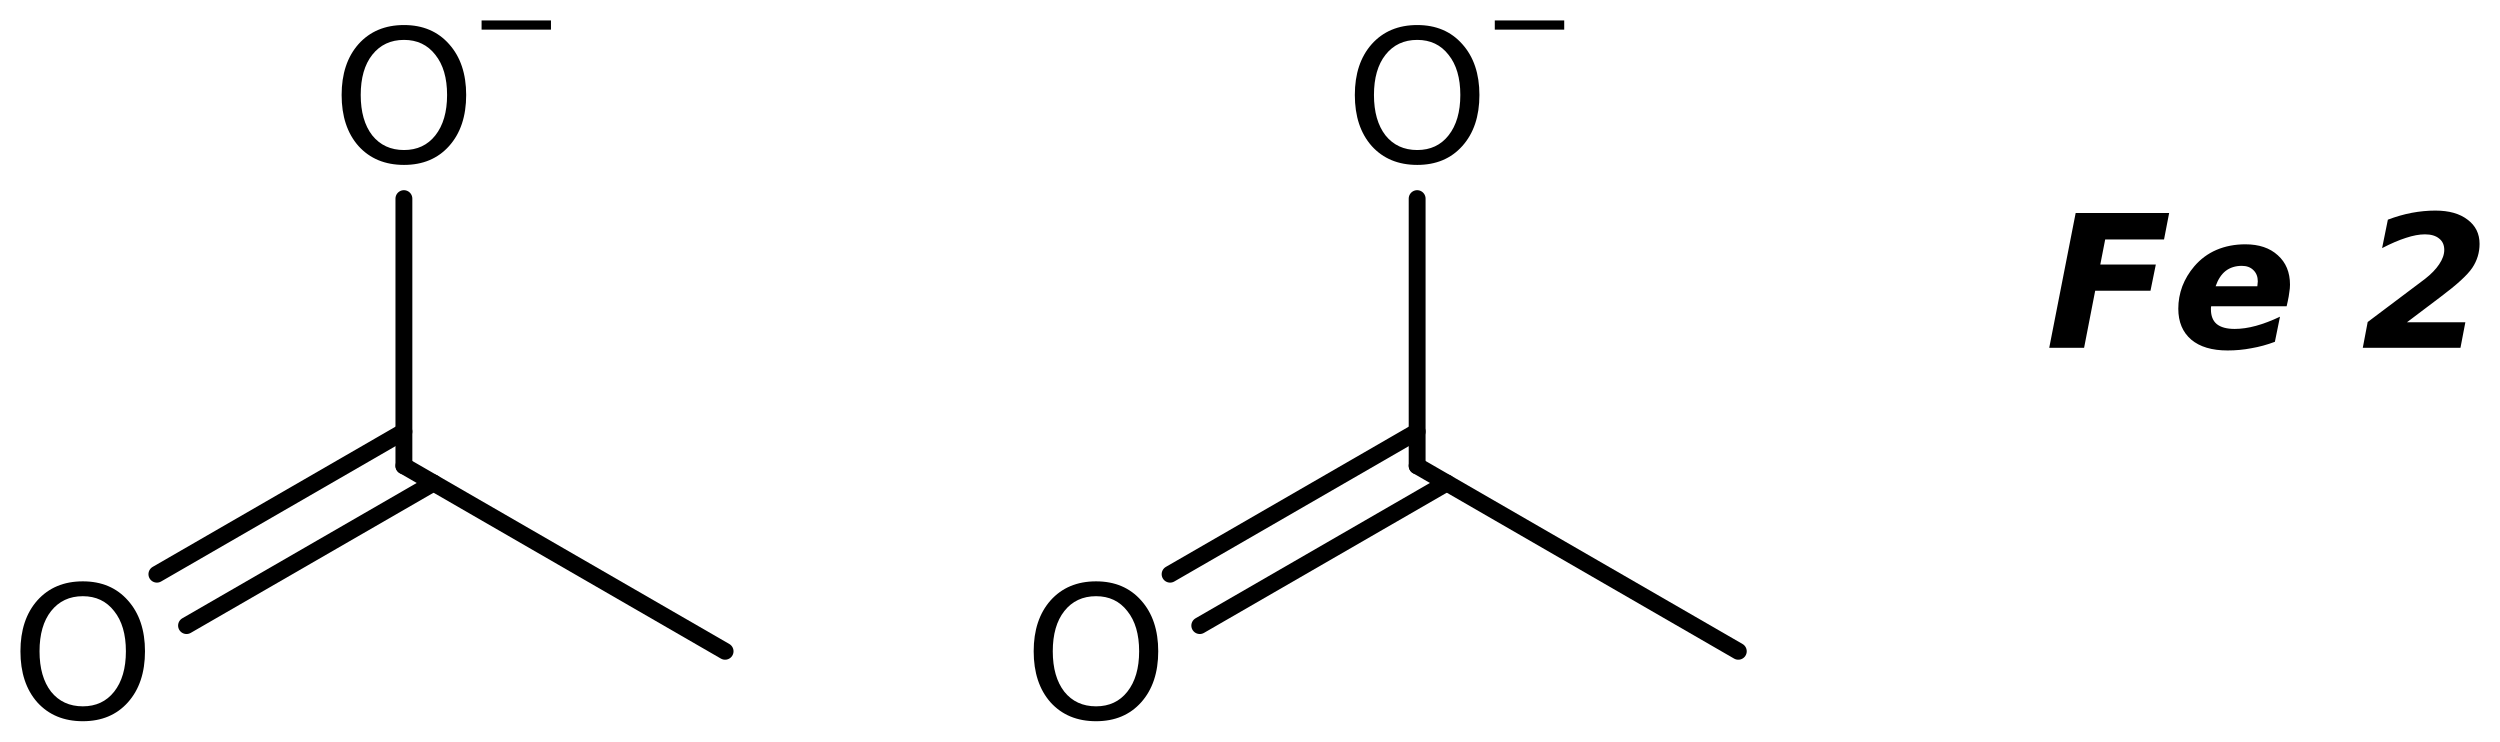
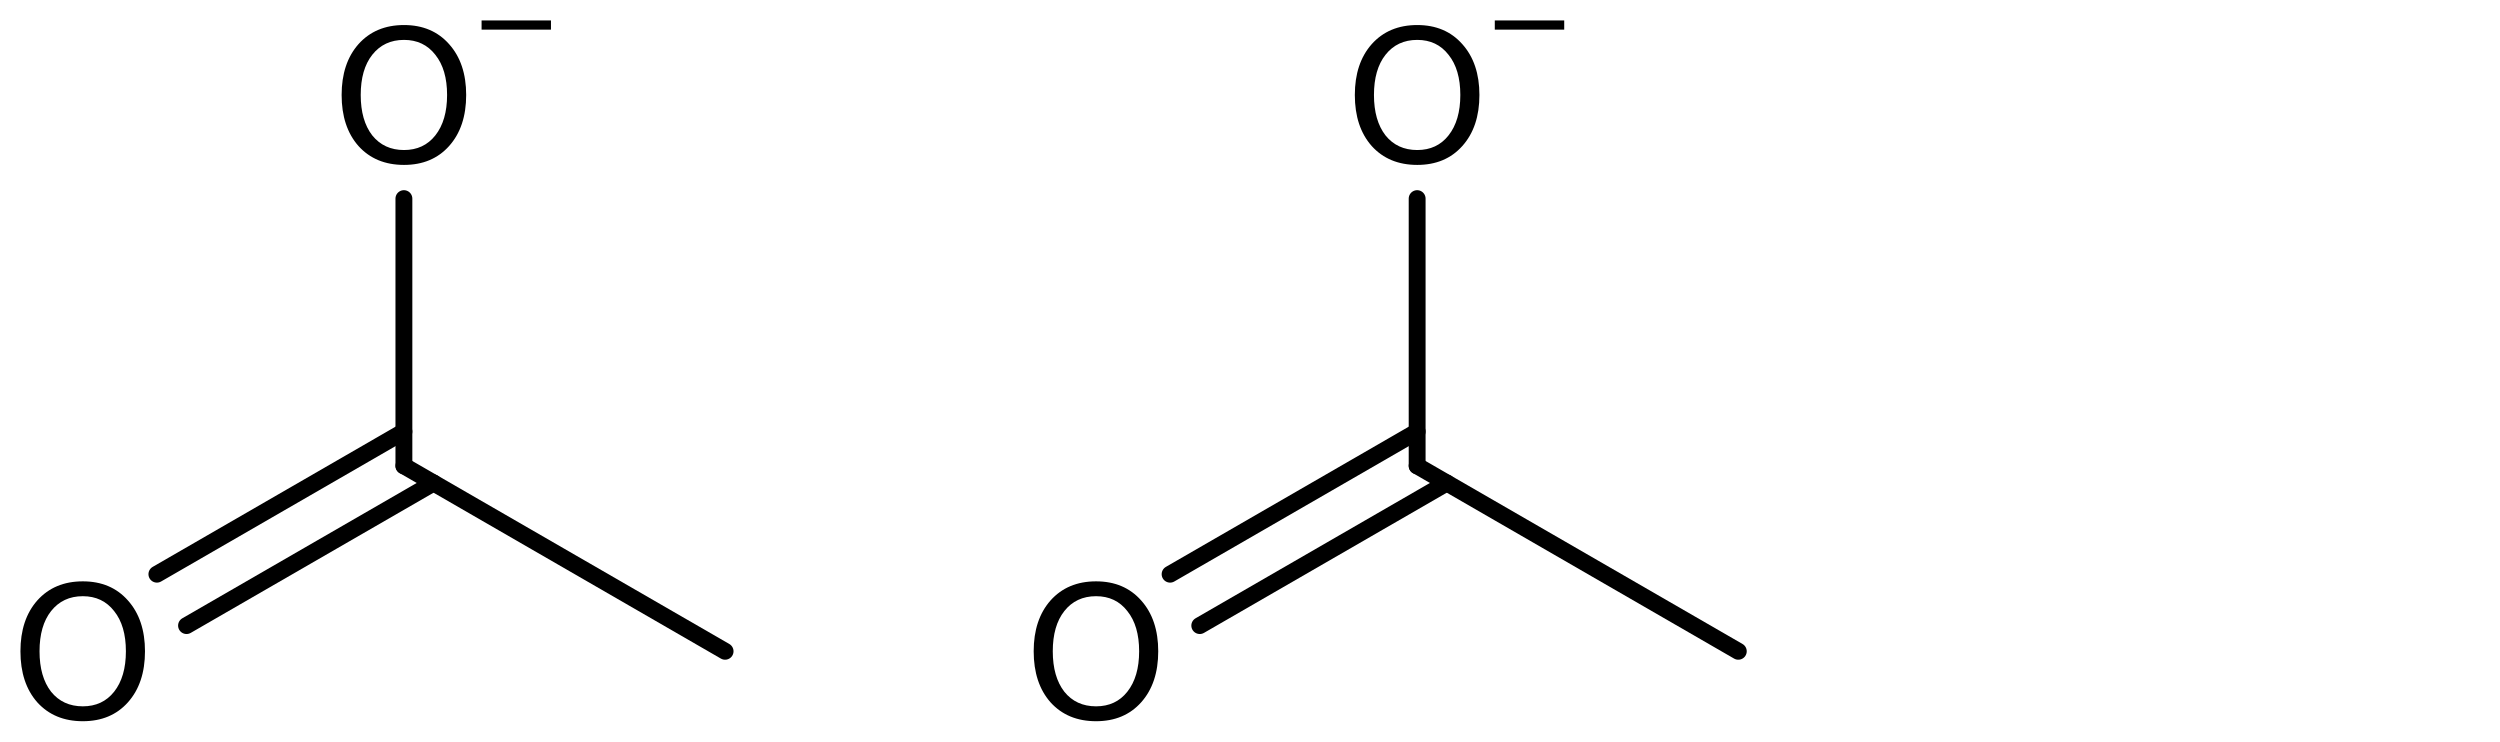
<svg xmlns="http://www.w3.org/2000/svg" version="1.2" width="68.488mm" height="20.318mm" viewBox="0 0 68.488 20.318">
  <desc>Generated by the Chemistry Development Kit (http://github.com/cdk)</desc>
  <g stroke-linecap="round" stroke-linejoin="round" stroke="#000000" stroke-width=".462" fill="#000000">
    <rect x=".0" y=".0" width="69.0" height="21.0" fill="#FFFFFF" stroke="none" />
    <g id="mol1" class="mol">
      <line id="mol1bnd1" class="bond" x1="19.864" y1="17.842" x2="11.065" y2="12.762" />
      <g id="mol1bnd2" class="bond">
        <line x1="11.878" y1="13.231" x2="5.11" y2="17.138" />
        <line x1="11.065" y1="11.823" x2="4.298" y2="15.73" />
      </g>
      <line id="mol1bnd3" class="bond" x1="11.065" y1="12.762" x2="11.065" y2="5.441" />
      <line id="mol1bnd4" class="bond" x1="47.621" y1="17.842" x2="38.823" y2="12.762" />
      <g id="mol1bnd5" class="bond">
        <line x1="39.635" y1="13.231" x2="32.868" y2="17.138" />
        <line x1="38.823" y1="11.823" x2="32.055" y2="15.73" />
      </g>
      <line id="mol1bnd6" class="bond" x1="38.823" y1="12.762" x2="38.823" y2="5.441" />
      <path id="mol1atm3" class="atom" d="M2.269 16.333q-.547 .0 -.87 .408q-.316 .401 -.316 1.101q.0 .699 .316 1.107q.323 .401 .87 .401q.541 .0 .858 -.401q.322 -.408 .322 -1.107q.0 -.7 -.322 -1.101q-.317 -.408 -.858 -.408zM2.269 15.926q.773 -.0 1.235 .523q.468 .523 .468 1.393q.0 .876 -.468 1.399q-.462 .517 -1.235 .517q-.778 -.0 -1.247 -.517q-.462 -.523 -.462 -1.399q.0 -.87 .462 -1.393q.469 -.523 1.247 -.523z" stroke="none" />
      <g id="mol1atm4" class="atom">
        <path d="M11.068 1.093q-.547 .0 -.87 .408q-.316 .401 -.316 1.101q-.0 .699 .316 1.107q.323 .401 .87 .401q.541 .0 .858 -.401q.322 -.408 .322 -1.107q-.0 -.7 -.322 -1.101q-.317 -.408 -.858 -.408zM11.068 .686q.772 -.0 1.235 .523q.468 .523 .468 1.393q.0 .876 -.468 1.399q-.463 .517 -1.235 .517q-.779 -.0 -1.247 -.517q-.462 -.523 -.462 -1.399q-.0 -.87 .462 -1.393q.468 -.523 1.247 -.523z" stroke="none" />
-         <path d="M13.193 .56h1.901v.252h-1.901v-.252z" stroke="none" />
+         <path d="M13.193 .56h1.901v.252h-1.901z" stroke="none" />
      </g>
      <path id="mol1atm7" class="atom" d="M30.027 16.333q-.548 .0 -.87 .408q-.316 .401 -.316 1.101q-.0 .699 .316 1.107q.322 .401 .87 .401q.541 .0 .857 -.401q.323 -.408 .323 -1.107q-.0 -.7 -.323 -1.101q-.316 -.408 -.857 -.408zM30.027 15.926q.772 -.0 1.235 .523q.468 .523 .468 1.393q-.0 .876 -.468 1.399q-.463 .517 -1.235 .517q-.779 -.0 -1.247 -.517q-.462 -.523 -.462 -1.399q-.0 -.87 .462 -1.393q.468 -.523 1.247 -.523z" stroke="none" />
      <g id="mol1atm8" class="atom">
        <path d="M38.826 1.093q-.548 .0 -.87 .408q-.316 .401 -.316 1.101q-.0 .699 .316 1.107q.322 .401 .87 .401q.541 .0 .857 -.401q.323 -.408 .323 -1.107q-.0 -.7 -.323 -1.101q-.316 -.408 -.857 -.408zM38.826 .686q.772 -.0 1.234 .523q.469 .523 .469 1.393q-.0 .876 -.469 1.399q-.462 .517 -1.234 .517q-.779 -.0 -1.247 -.517q-.463 -.523 -.463 -1.399q.0 -.87 .463 -1.393q.468 -.523 1.247 -.523z" stroke="none" />
        <path d="M40.95 .56h1.902v.252h-1.902v-.252z" stroke="none" />
      </g>
-       <path id="mol1atm9" class="atom" d="M56.863 5.836h2.561l-.14 .724h-1.612l-.134 .687h1.521l-.146 .718h-1.515l-.304 1.563h-.955l.724 -3.692zM62.674 8.251l-.031 .139h-2.068q.0 .013 -.006 .043q.0 .024 .0 .043q.0 .267 .158 .401q.165 .134 .493 .134q.274 -.0 .584 -.085q.31 -.085 .657 -.25l-.14 .688q-.322 .121 -.645 .176q-.316 .061 -.651 .061q-.644 -.0 -.997 -.298q-.353 -.304 -.353 -.846q.0 -.316 .11 -.614q.115 -.298 .328 -.547q.255 -.298 .608 -.45q.359 -.153 .791 -.153q.56 .0 .888 .299q.335 .298 .335 .808q-.0 .098 -.019 .207q-.012 .11 -.042 .244zM61.84 7.843q.006 -.03 .006 -.061q.007 -.036 .007 -.073q-.0 -.194 -.122 -.31q-.116 -.116 -.316 -.116q-.262 .0 -.444 .14q-.177 .14 -.274 .42h1.143zM65.94 8.828h1.599l-.134 .7h-2.676l.134 -.706l1.569 -1.18q.256 -.2 .389 -.401q.14 -.207 .14 -.395q.0 -.201 -.14 -.311q-.139 -.115 -.389 -.115q-.231 -.0 -.523 .097q-.286 .091 -.651 .28l.158 -.779q.335 -.127 .657 -.188q.329 -.061 .645 -.061q.56 -.0 .882 .249q.328 .244 .328 .663q.0 .359 -.2 .657q-.195 .292 -.87 .797l-.918 .693z" stroke="none" />
    </g>
  </g>
</svg>